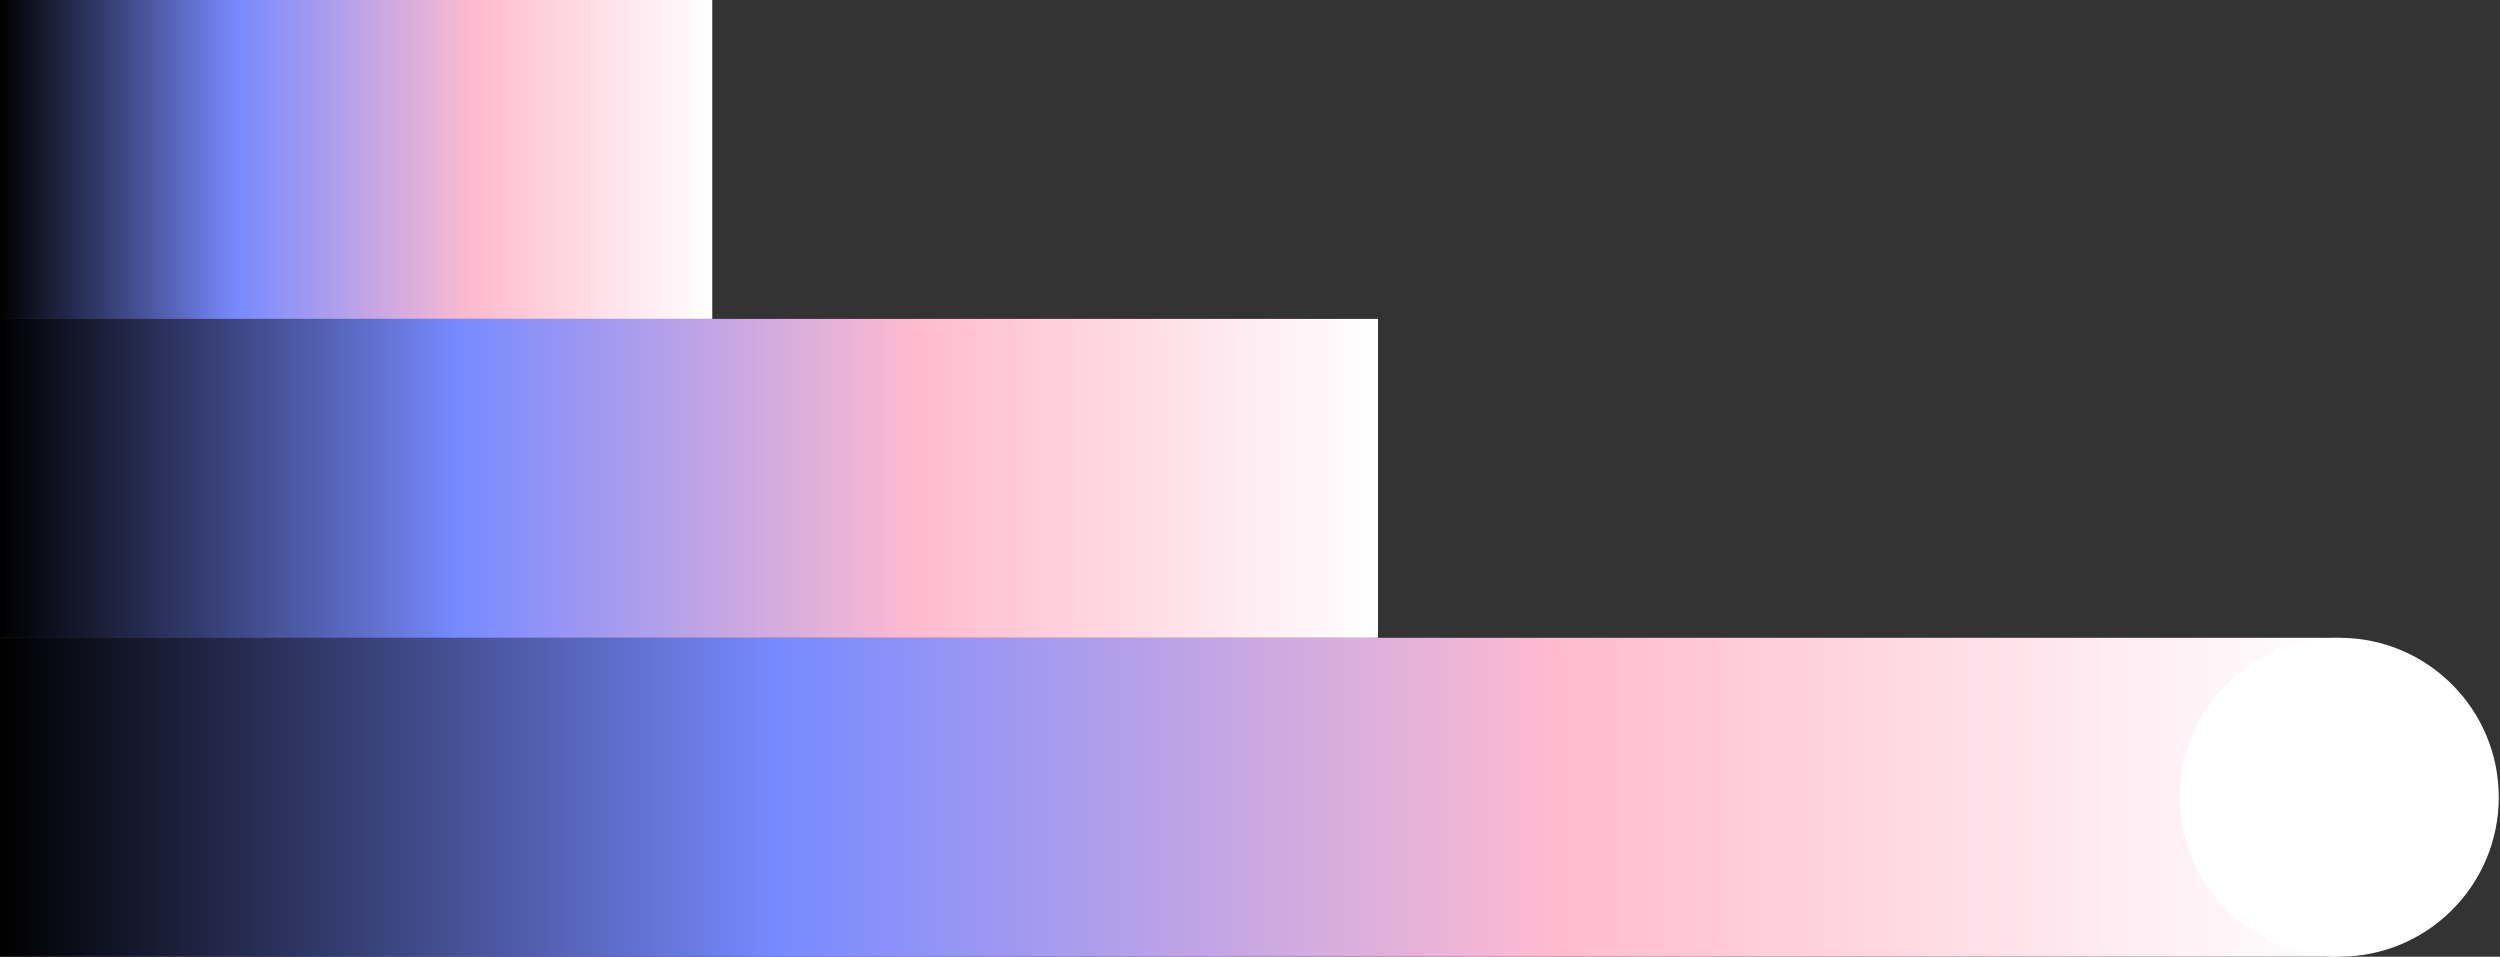
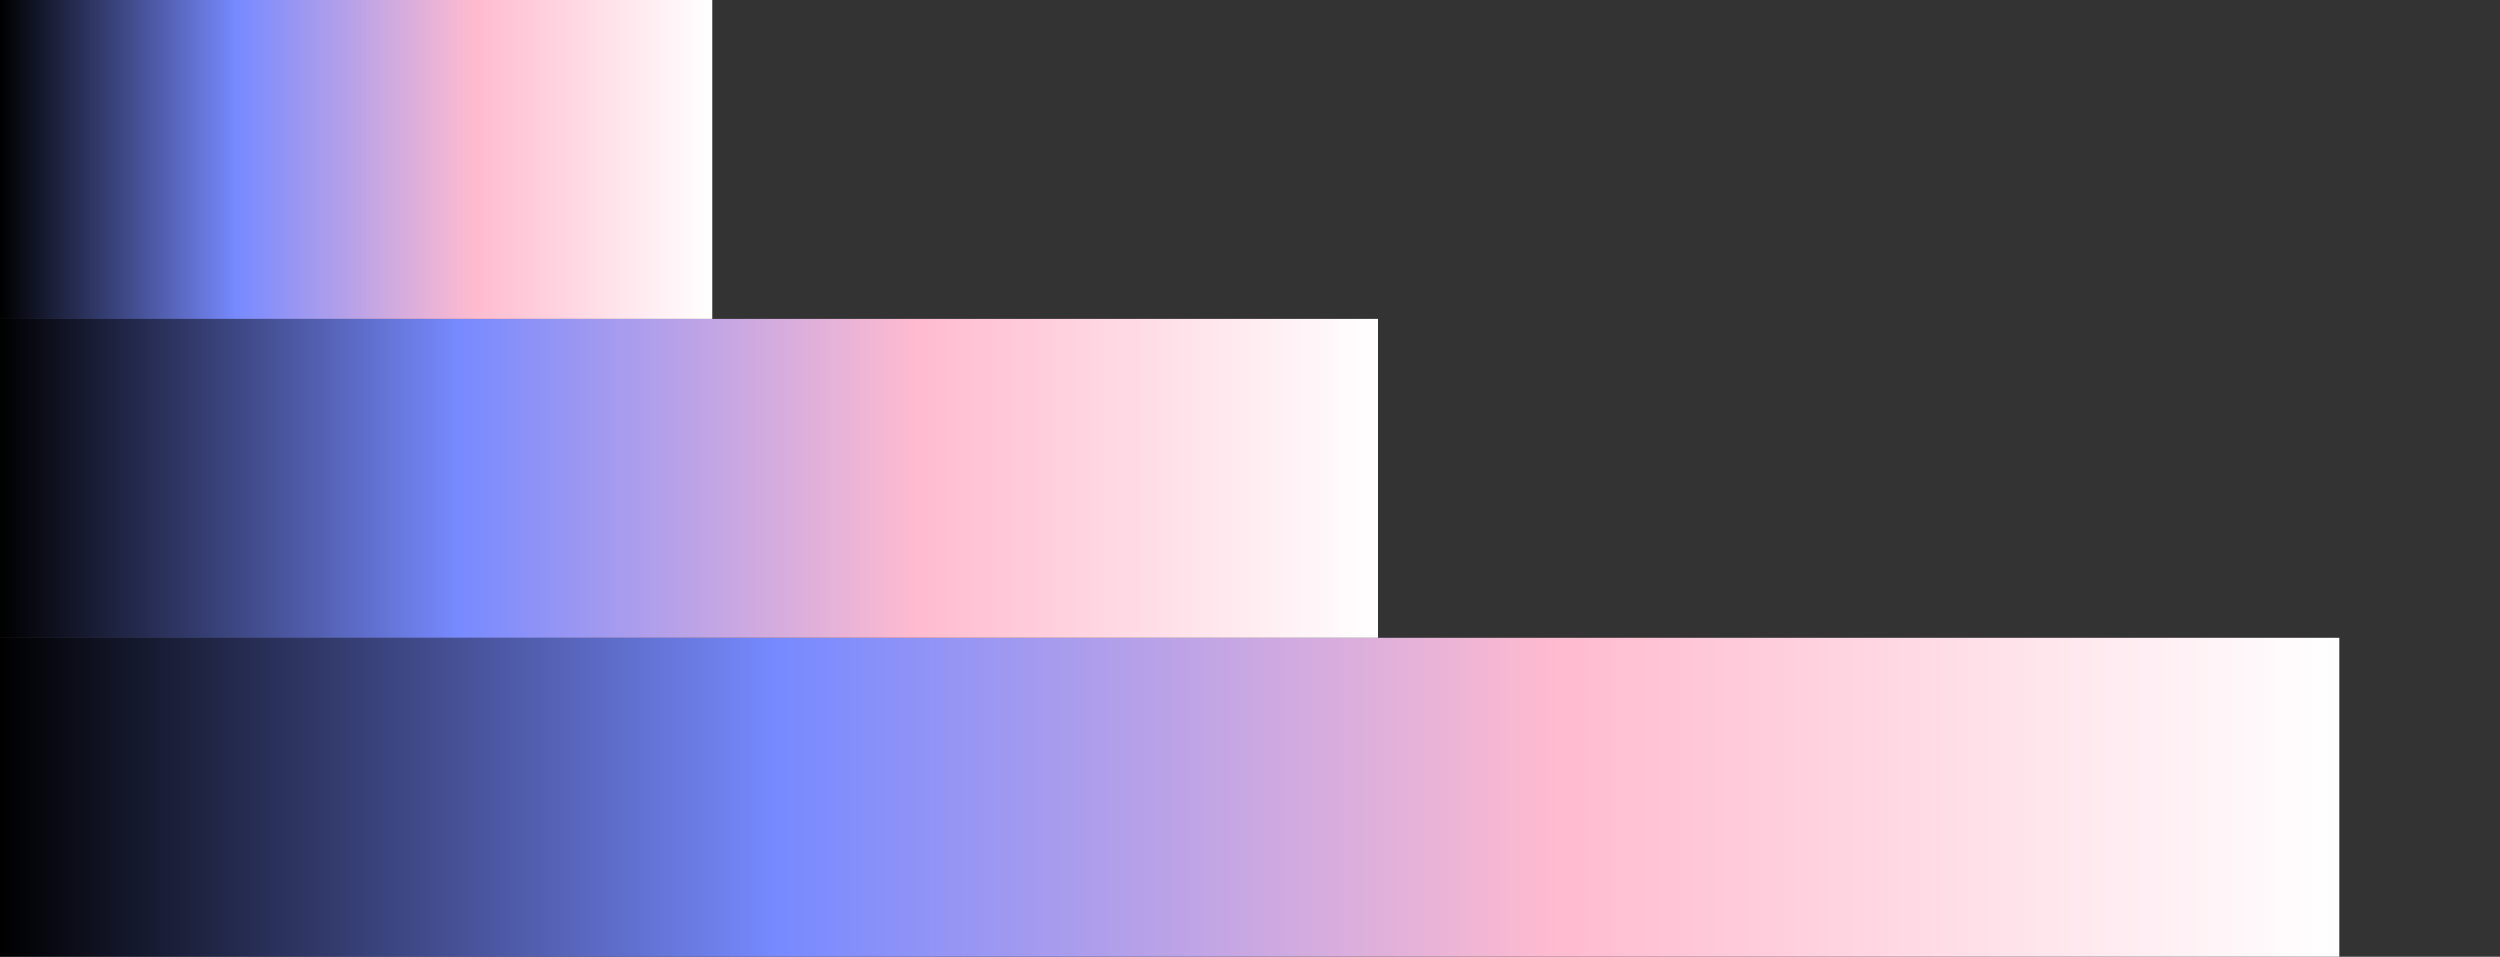
<svg xmlns="http://www.w3.org/2000/svg" width="439" height="168" viewBox="0 0 439 168" fill="none">
  <rect x="0" y="0" width="439" height="168" fill="#333333" stroke="none" />
  <rect x="0" y="111.995" width="410.783" height="55.997" fill="url(#paint0_linear_13417_4951)" />
  <rect x="0" y="55.997" width="241.974" height="55.997" fill="url(#paint1_linear_13417_4951)" />
  <rect x="0" width="125.074" height="55.997" fill="url(#paint2_linear_13417_4951)" />
-   <circle cx="410.783" cy="139.994" r="27.999" fill="white" />
  <defs>
    <linearGradient id="paint0_linear_13417_4951" x1="410.783" y1="111.995" x2="0" y2="111.995" gradientUnits="userSpaceOnUse">
      <stop stop-color="white" />
      <stop offset="0.333" stop-color="#FFBBCF" />
      <stop offset="0.667" stop-color="#778AFF" />
      <stop offset="1" />
    </linearGradient>
    <linearGradient id="paint1_linear_13417_4951" x1="241.974" y1="55.997" x2="0" y2="55.997" gradientUnits="userSpaceOnUse">
      <stop stop-color="white" />
      <stop offset="0.333" stop-color="#FFBBCF" />
      <stop offset="0.667" stop-color="#778AFF" />
      <stop offset="1" />
    </linearGradient>
    <linearGradient id="paint2_linear_13417_4951" x1="125.075" y1="0" x2="0" y2="0" gradientUnits="userSpaceOnUse">
      <stop stop-color="white" />
      <stop offset="0.333" stop-color="#FFBBCF" />
      <stop offset="0.667" stop-color="#778AFF" />
      <stop offset="1" />
    </linearGradient>
  </defs>
</svg>